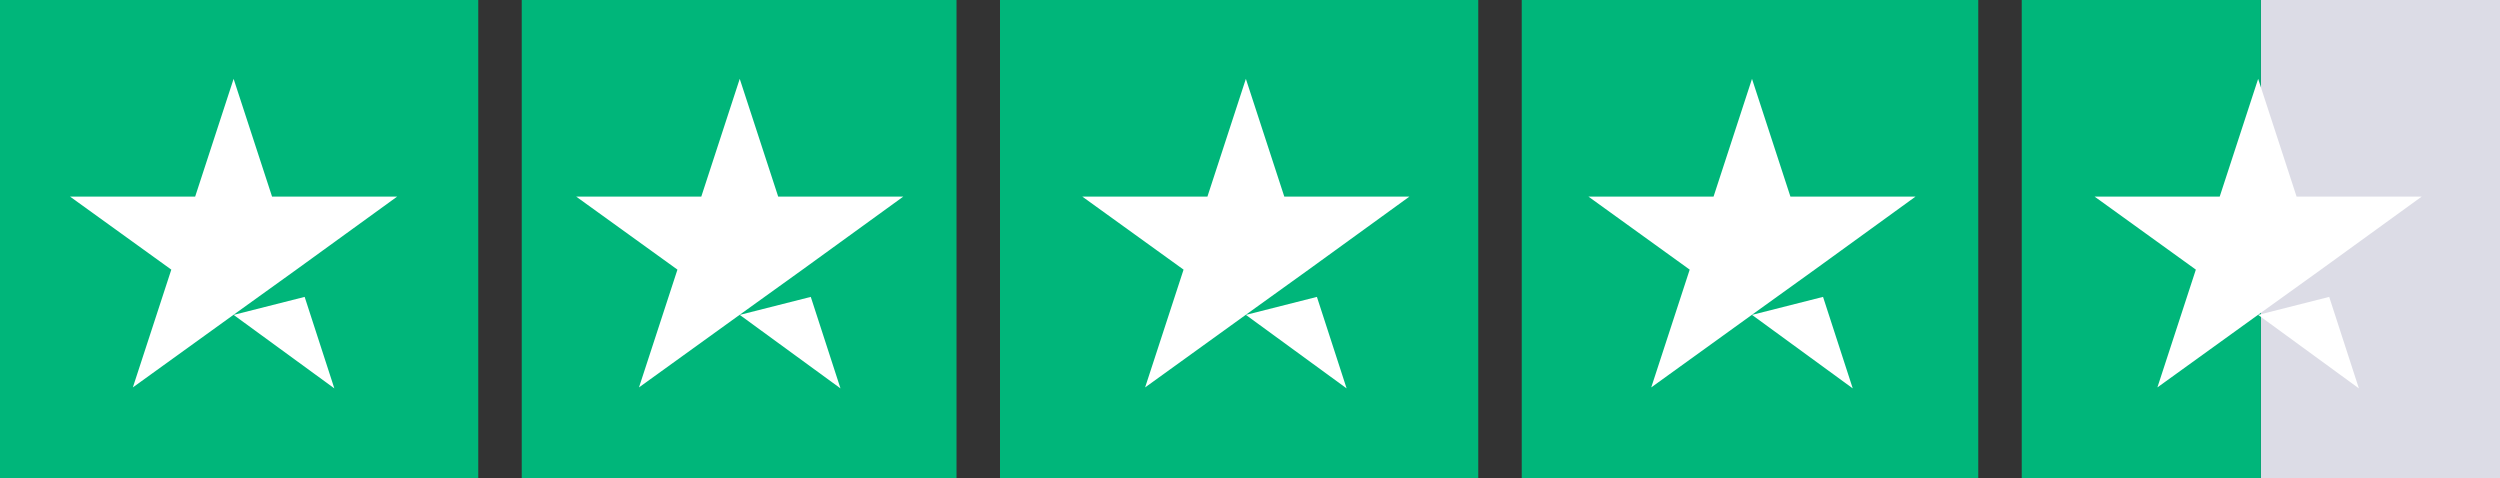
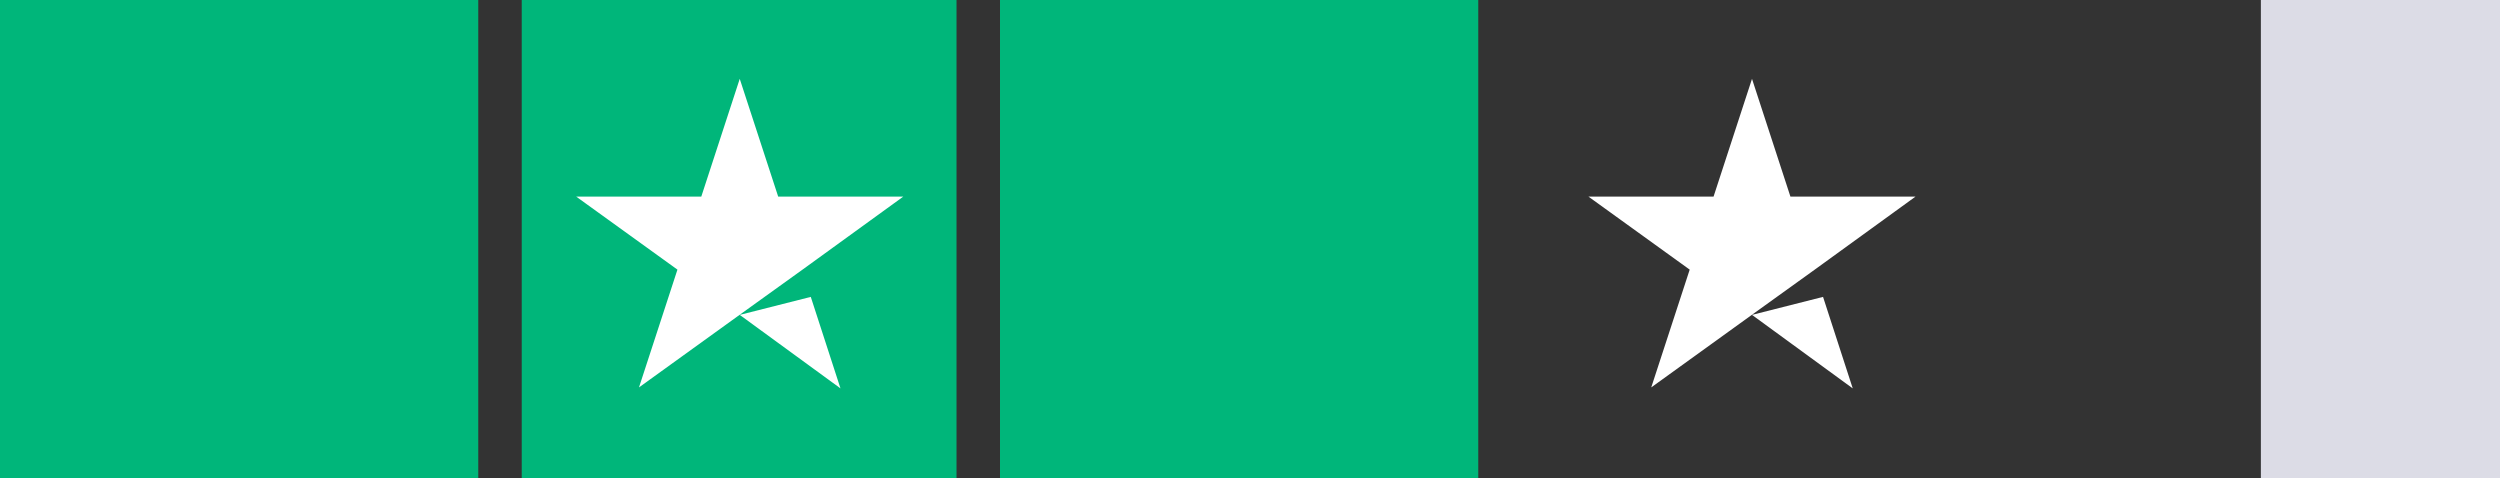
<svg xmlns="http://www.w3.org/2000/svg" id="Trustpilot_ratings_4halfstar-RGB" width="115" height="22" viewBox="0 0 115 22">
  <rect x="0" y="0" width="115" height="22" fill="#333333" stroke="none" />
  <g id="Group_3" data-name="Group 3">
    <rect id="Rectangle-path" width="22" height="22" fill="#00b67a" />
    <rect id="Rectangle_4" data-name="Rectangle 4" width="20" height="22" transform="translate(24)" fill="#00b67a" />
    <rect id="Rectangle_5" data-name="Rectangle 5" width="22" height="22" transform="translate(46)" fill="#00b67a" />
-     <rect id="Rectangle_6" data-name="Rectangle 6" width="21" height="22" transform="translate(70)" fill="#00b67a" />
    <g id="Half" transform="translate(93.206)">
      <rect id="Rectangle_7" data-name="Rectangle 7" width="11" height="22" transform="translate(10.794)" fill="#dcdce6" />
-       <rect id="Rectangle_8" data-name="Rectangle 8" width="11" height="22" transform="translate(-0.206)" fill="#00b67a" />
    </g>
-     <path id="Shape" d="M21.922,27.058l3.268-.828,1.366,4.209Zm7.522-5.44H23.691L21.922,16.2l-1.769,5.418H14.4l4.656,3.358-1.769,5.418,4.656-3.358,2.866-2.06,4.634-3.358Z" transform="translate(-11.176 -12.573)" fill="#fff" />
    <path id="Path_46" data-name="Path 46" d="M125.922,27.058l3.268-.828,1.366,4.209Zm7.522-5.44h-5.753L125.922,16.2l-1.769,5.418H118.4l4.656,3.358-1.769,5.418,4.656-3.358,2.866-2.06,4.634-3.358Z" transform="translate(-91.894 -12.573)" fill="#fff" />
-     <path id="Path_47" data-name="Path 47" d="M229.922,27.058l3.268-.828,1.366,4.209Zm7.522-5.44H231.69L229.922,16.2l-1.769,5.418H222.4l4.656,3.358-1.769,5.418,4.656-3.358,2.866-2.06,4.634-3.358Z" transform="translate(-172.612 -12.573)" fill="#fff" />
    <path id="Path_48" data-name="Path 48" d="M333.922,27.058l3.268-.828,1.366,4.209Zm7.522-5.44H335.69L333.922,16.2l-1.769,5.418H326.4l4.656,3.358-1.769,5.418,4.656-3.358,2.865-2.06,4.634-3.358Z" transform="translate(-253.33 -12.573)" fill="#fff" />
-     <path id="Path_49" data-name="Path 49" d="M437.922,27.058l3.268-.828,1.366,4.209Zm7.522-5.44H439.69L437.922,16.2l-1.769,5.418H430.4l4.656,3.358-1.769,5.418,4.656-3.358,2.866-2.06,4.634-3.358Z" transform="translate(-334.047 -12.573)" fill="#fff" />
  </g>
</svg>